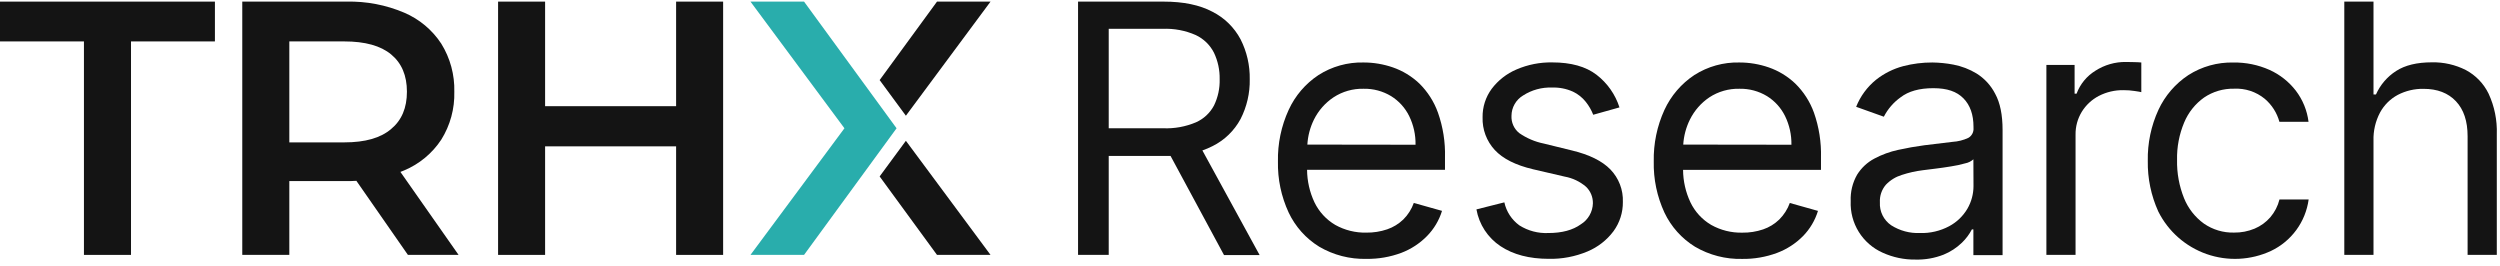
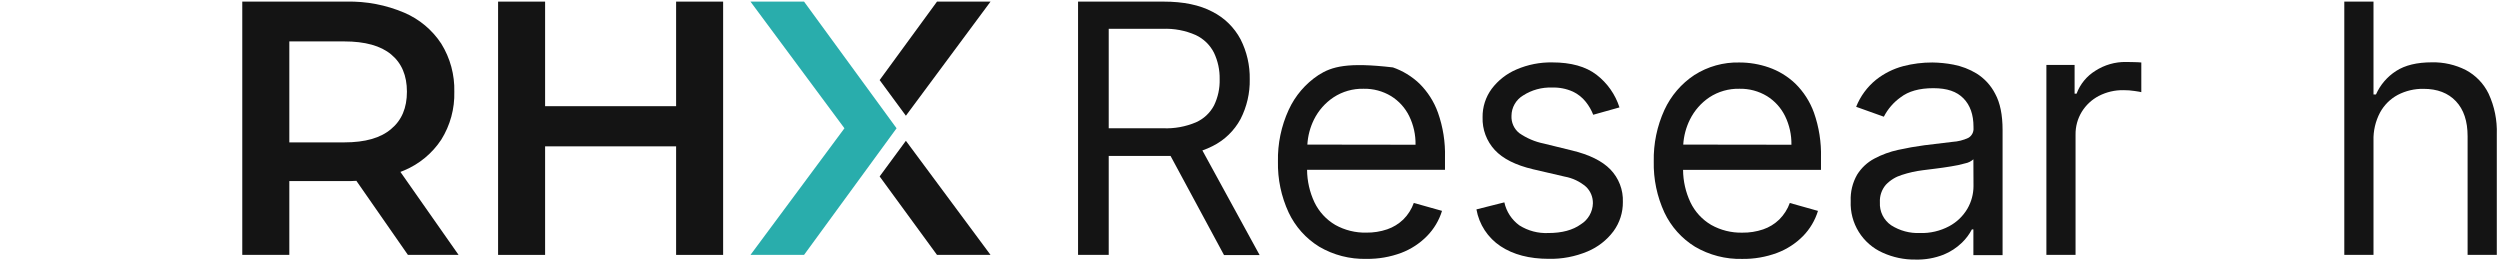
<svg xmlns="http://www.w3.org/2000/svg" width="291" height="31" viewBox="0 0 291 31" fill="none">
  <path d="M93.591 0.188H87.356L98.293 14.931L87.356 29.67H93.591L104.361 14.931L93.591 0.188Z" fill="#29ADAC" />
  <path d="M102.39 20.537L109.067 29.67H115.298L105.445 16.388L102.39 20.537Z" fill="#141414" />
-   <path d="M0 4.821H9.771V29.67H15.249V4.821H25.016V0.188H0V4.821Z" fill="#141414" />
  <path d="M47.049 19.834C48.81 19.096 50.313 17.85 51.364 16.255C52.406 14.587 52.934 12.65 52.882 10.684C52.933 8.709 52.405 6.762 51.364 5.083C50.313 3.48 48.812 2.225 47.049 1.474C44.927 0.573 42.638 0.135 40.333 0.188H28.2V29.67H33.677V21.077H40.333C40.723 21.077 41.105 21.077 41.482 21.047L47.482 29.67H53.379L46.607 20.01C46.762 19.954 46.907 19.902 47.049 19.834ZM45.532 6.338C46.755 7.35 47.366 8.795 47.366 10.675C47.366 12.555 46.755 14.001 45.532 15.012C44.32 16.055 42.503 16.575 40.08 16.573H33.677V4.821H40.08C42.503 4.821 44.32 5.327 45.532 6.338Z" fill="#141414" />
  <path d="M78.699 12.36H63.45V0.188H57.977V29.67H63.45V17.035H78.699V29.67H84.172V0.188H78.699V12.36Z" fill="#141414" />
  <path d="M102.39 9.321L105.445 13.47L115.298 0.188H109.067L102.39 9.321Z" fill="#141414" />
  <path d="M141.137 17.01C142.526 16.32 143.667 15.217 144.403 13.851C145.134 12.421 145.501 10.833 145.47 9.227C145.498 7.613 145.132 6.017 144.403 4.577C143.667 3.192 142.52 2.069 141.12 1.363C139.642 0.58 137.752 0.188 135.45 0.188H125.485V29.67H129.055V18.154H135.505C135.762 18.154 136.011 18.154 136.255 18.154L142.474 29.687H146.618L139.958 17.511C140.362 17.371 140.756 17.203 141.137 17.01ZM129.055 3.355H135.334C136.659 3.299 137.978 3.548 139.191 4.084C140.103 4.513 140.847 5.234 141.304 6.133C141.764 7.098 141.991 8.158 141.968 9.227C141.997 10.28 141.772 11.325 141.313 12.274C140.853 13.145 140.113 13.837 139.212 14.237C138.009 14.746 136.708 14.983 135.403 14.931H129.055V3.355Z" fill="#141414" />
-   <path d="M165.202 9.711C164.324 8.88 163.279 8.244 162.137 7.847C161.035 7.465 159.876 7.271 158.709 7.273C156.858 7.23 155.037 7.738 153.476 8.734C151.961 9.735 150.756 11.141 150 12.793C149.137 14.673 148.711 16.724 148.753 18.793C148.709 20.845 149.136 22.88 150 24.741C150.774 26.382 152.009 27.762 153.553 28.714C155.22 29.692 157.128 30.183 159.06 30.133C160.44 30.152 161.812 29.915 163.106 29.434C164.236 29.006 165.259 28.337 166.106 27.475C166.913 26.652 167.512 25.646 167.85 24.544L164.567 23.622C164.309 24.347 163.892 25.005 163.346 25.547C162.811 26.063 162.168 26.455 161.465 26.695C160.684 26.96 159.863 27.089 159.039 27.077C157.776 27.106 156.529 26.796 155.426 26.181C154.373 25.563 153.529 24.645 153 23.545C152.445 22.362 152.153 21.072 152.143 19.765H168.197V18.325C168.246 16.553 167.969 14.786 167.379 13.114C166.92 11.83 166.175 10.666 165.202 9.711ZM152.177 16.83C152.235 15.812 152.499 14.816 152.953 13.902C153.472 12.862 154.253 11.976 155.22 11.331C156.26 10.649 157.483 10.301 158.726 10.332C159.853 10.308 160.963 10.606 161.927 11.19C162.831 11.75 163.559 12.554 164.027 13.508C164.536 14.546 164.79 15.691 164.769 16.847L152.177 16.83Z" fill="#141414" />
+   <path d="M165.202 9.711C164.324 8.88 163.279 8.244 162.137 7.847C156.858 7.23 155.037 7.738 153.476 8.734C151.961 9.735 150.756 11.141 150 12.793C149.137 14.673 148.711 16.724 148.753 18.793C148.709 20.845 149.136 22.88 150 24.741C150.774 26.382 152.009 27.762 153.553 28.714C155.22 29.692 157.128 30.183 159.06 30.133C160.44 30.152 161.812 29.915 163.106 29.434C164.236 29.006 165.259 28.337 166.106 27.475C166.913 26.652 167.512 25.646 167.85 24.544L164.567 23.622C164.309 24.347 163.892 25.005 163.346 25.547C162.811 26.063 162.168 26.455 161.465 26.695C160.684 26.96 159.863 27.089 159.039 27.077C157.776 27.106 156.529 26.796 155.426 26.181C154.373 25.563 153.529 24.645 153 23.545C152.445 22.362 152.153 21.072 152.143 19.765H168.197V18.325C168.246 16.553 167.969 14.786 167.379 13.114C166.92 11.83 166.175 10.666 165.202 9.711ZM152.177 16.83C152.235 15.812 152.499 14.816 152.953 13.902C153.472 12.862 154.253 11.976 155.22 11.331C156.26 10.649 157.483 10.301 158.726 10.332C159.853 10.308 160.963 10.606 161.927 11.19C162.831 11.75 163.559 12.554 164.027 13.508C164.536 14.546 164.79 15.691 164.769 16.847L152.177 16.83Z" fill="#141414" />
  <path d="M183 17.52L179.717 16.714C178.685 16.508 177.707 16.092 176.842 15.493C176.541 15.252 176.302 14.944 176.145 14.593C175.988 14.242 175.917 13.858 175.937 13.474C175.941 12.999 176.066 12.532 176.302 12.12C176.538 11.707 176.876 11.361 177.283 11.117C178.286 10.47 179.463 10.146 180.656 10.191C181.493 10.16 182.326 10.323 183.09 10.667C183.678 10.945 184.192 11.356 184.595 11.867C184.953 12.319 185.242 12.821 185.452 13.358L188.507 12.501C188.023 10.992 187.09 9.665 185.833 8.7C184.582 7.743 182.867 7.264 180.69 7.264C179.259 7.238 177.839 7.517 176.525 8.083C175.379 8.569 174.381 9.348 173.632 10.341C172.926 11.3 172.554 12.464 172.573 13.654C172.527 15.06 173.037 16.427 173.992 17.46C174.935 18.477 176.419 19.224 178.445 19.701L182.13 20.558C183.046 20.722 183.901 21.128 184.607 21.733C184.869 21.982 185.075 22.283 185.214 22.616C185.353 22.95 185.42 23.309 185.413 23.67C185.4 24.16 185.265 24.64 185.02 25.066C184.776 25.492 184.429 25.85 184.012 26.108C183.075 26.785 181.815 27.124 180.232 27.124C179.041 27.18 177.862 26.869 176.855 26.233C175.962 25.585 175.34 24.631 175.106 23.554L171.857 24.373C172.01 25.24 172.338 26.067 172.82 26.804C173.303 27.541 173.93 28.172 174.665 28.658C176.139 29.635 178.005 30.125 180.262 30.128C181.812 30.163 183.353 29.87 184.783 29.271C185.986 28.769 187.033 27.954 187.813 26.91C188.534 25.924 188.916 24.732 188.902 23.511C188.928 22.813 188.812 22.117 188.561 21.465C188.311 20.814 187.931 20.219 187.445 19.718C186.482 18.735 185 18.003 183 17.52Z" fill="#141414" />
  <path d="M208.954 9.711C208.075 8.88 207.029 8.245 205.886 7.847C204.783 7.465 203.624 7.271 202.457 7.273C200.607 7.23 198.785 7.738 197.224 8.734C195.708 9.736 194.501 11.142 193.74 12.793C192.88 14.674 192.455 16.724 192.497 18.793C192.453 20.846 192.878 22.881 193.74 24.745C194.517 26.385 195.753 27.765 197.297 28.718C198.964 29.696 200.872 30.188 202.804 30.137C204.185 30.156 205.556 29.919 206.85 29.438C207.988 29.012 209.019 28.344 209.872 27.48C210.678 26.656 211.274 25.651 211.612 24.548L208.333 23.627C208.072 24.351 207.653 25.008 207.107 25.551C206.574 26.068 205.933 26.46 205.23 26.7C204.449 26.964 203.629 27.093 202.804 27.081C201.542 27.11 200.294 26.801 199.192 26.185C198.138 25.569 197.293 24.651 196.766 23.55C196.209 22.367 195.916 21.077 195.909 19.77H211.963V18.325C212.009 16.553 211.732 14.787 211.144 13.114C210.681 11.829 209.933 10.665 208.954 9.711ZM195.93 16.83C195.992 15.811 196.259 14.816 196.714 13.902C197.231 12.865 198.007 11.979 198.969 11.331C200.009 10.65 201.232 10.302 202.474 10.332C203.603 10.308 204.715 10.605 205.68 11.19C206.583 11.751 207.31 12.555 207.78 13.508C208.288 14.547 208.542 15.691 208.522 16.847L195.93 16.83Z" fill="#141414" />
  <path d="M230.07 8.554C229.242 8.052 228.33 7.702 227.379 7.521C226.569 7.366 225.747 7.283 224.923 7.273C223.779 7.269 222.64 7.413 221.533 7.701C220.38 8.007 219.302 8.547 218.366 9.287C217.34 10.121 216.545 11.204 216.056 12.432L219.279 13.585C219.738 12.69 220.405 11.917 221.225 11.331C222.146 10.62 223.415 10.264 225.039 10.264C226.663 10.264 227.769 10.658 228.545 11.447C229.32 12.235 229.715 13.337 229.715 14.76V14.875C229.738 15.107 229.694 15.341 229.589 15.548C229.483 15.755 229.32 15.928 229.119 16.045C228.54 16.317 227.914 16.475 227.276 16.512C226.436 16.604 225.345 16.735 224.002 16.907C222.973 17.044 221.953 17.224 220.942 17.447C219.976 17.656 219.045 17.998 218.173 18.462C217.353 18.897 216.663 19.54 216.172 20.327C215.634 21.265 215.374 22.337 215.422 23.417C215.369 24.676 215.696 25.921 216.361 26.991C217.026 28.061 217.998 28.907 219.15 29.417C220.347 29.96 221.65 30.233 222.965 30.214C224.082 30.244 225.194 30.049 226.235 29.64C227.032 29.316 227.759 28.841 228.377 28.242C228.841 27.793 229.23 27.272 229.53 26.7H229.702V29.7H233.1V15.128C233.1 13.371 232.815 11.97 232.243 10.924C231.748 9.951 230.997 9.132 230.07 8.554ZM229.715 21.664C229.714 22.59 229.469 23.499 229.003 24.3C228.497 25.158 227.765 25.861 226.886 26.331C225.841 26.888 224.667 27.162 223.483 27.124C222.302 27.172 221.134 26.858 220.136 26.224C219.705 25.93 219.357 25.53 219.126 25.062C218.896 24.594 218.79 24.075 218.82 23.554C218.779 22.805 219.029 22.069 219.519 21.501C220.026 20.971 220.66 20.58 221.362 20.365C222.165 20.101 222.991 19.916 223.83 19.812C224.195 19.761 224.687 19.701 225.262 19.633C225.836 19.564 226.462 19.474 227.087 19.371C227.652 19.287 228.21 19.167 228.759 19.011C229.11 18.944 229.436 18.782 229.702 18.544L229.715 21.664Z" fill="#141414" />
  <path d="M247.47 7.213C246.205 7.195 244.963 7.552 243.9 8.237C242.895 8.857 242.126 9.795 241.714 10.902H241.483V7.56H238.2V29.67H241.594V15.677C241.58 14.736 241.832 13.81 242.323 13.007C242.807 12.225 243.492 11.588 244.307 11.164C245.195 10.707 246.181 10.478 247.179 10.495C247.609 10.493 248.039 10.525 248.464 10.59C248.893 10.65 249.133 10.697 249.249 10.727V7.273C249.056 7.251 248.773 7.238 248.392 7.23C248.01 7.221 247.714 7.213 247.47 7.213Z" fill="#141414" />
-   <path d="M256.555 11.352C257.582 10.659 258.797 10.299 260.035 10.324C261.331 10.256 262.605 10.673 263.61 11.494C264.44 12.195 265.038 13.132 265.324 14.181H268.714C268.55 12.861 268.038 11.608 267.231 10.551C266.424 9.506 265.371 8.676 264.167 8.134C262.845 7.545 261.41 7.253 259.963 7.277C258.112 7.234 256.29 7.743 254.73 8.738C253.216 9.736 252.009 11.135 251.245 12.78C250.387 14.645 249.962 16.68 250.003 18.733C249.97 20.76 250.387 22.77 251.224 24.617C252.383 26.936 254.399 28.713 256.845 29.571C259.292 30.429 261.976 30.302 264.33 29.215C265.504 28.66 266.522 27.821 267.29 26.773C268.058 25.726 268.552 24.503 268.727 23.215H265.333C265.142 23.98 264.777 24.69 264.265 25.29C263.765 25.865 263.139 26.319 262.435 26.614C261.675 26.93 260.858 27.086 260.035 27.073C258.785 27.103 257.557 26.735 256.53 26.023C255.499 25.276 254.7 24.254 254.224 23.074C253.655 21.658 253.378 20.142 253.41 18.617C253.377 17.119 253.661 15.631 254.241 14.25C254.726 13.086 255.528 12.082 256.555 11.352Z" fill="#141414" />
  <path d="M289.672 10.902C289.103 9.73 288.177 8.768 287.027 8.155C285.803 7.534 284.444 7.225 283.072 7.255C281.332 7.255 279.942 7.593 278.902 8.267C277.872 8.929 277.059 9.878 276.562 10.997H276.275V0.188H272.876V29.67H276.275V16.384C276.24 15.244 276.501 14.114 277.033 13.105C277.506 12.23 278.226 11.513 279.103 11.044C280.029 10.563 281.06 10.322 282.103 10.341C283.706 10.341 284.962 10.822 285.87 11.785C286.779 12.748 287.232 14.108 287.229 15.865V29.67H290.627V15.617C290.683 13.992 290.356 12.377 289.672 10.902Z" fill="#141414" />
</svg>